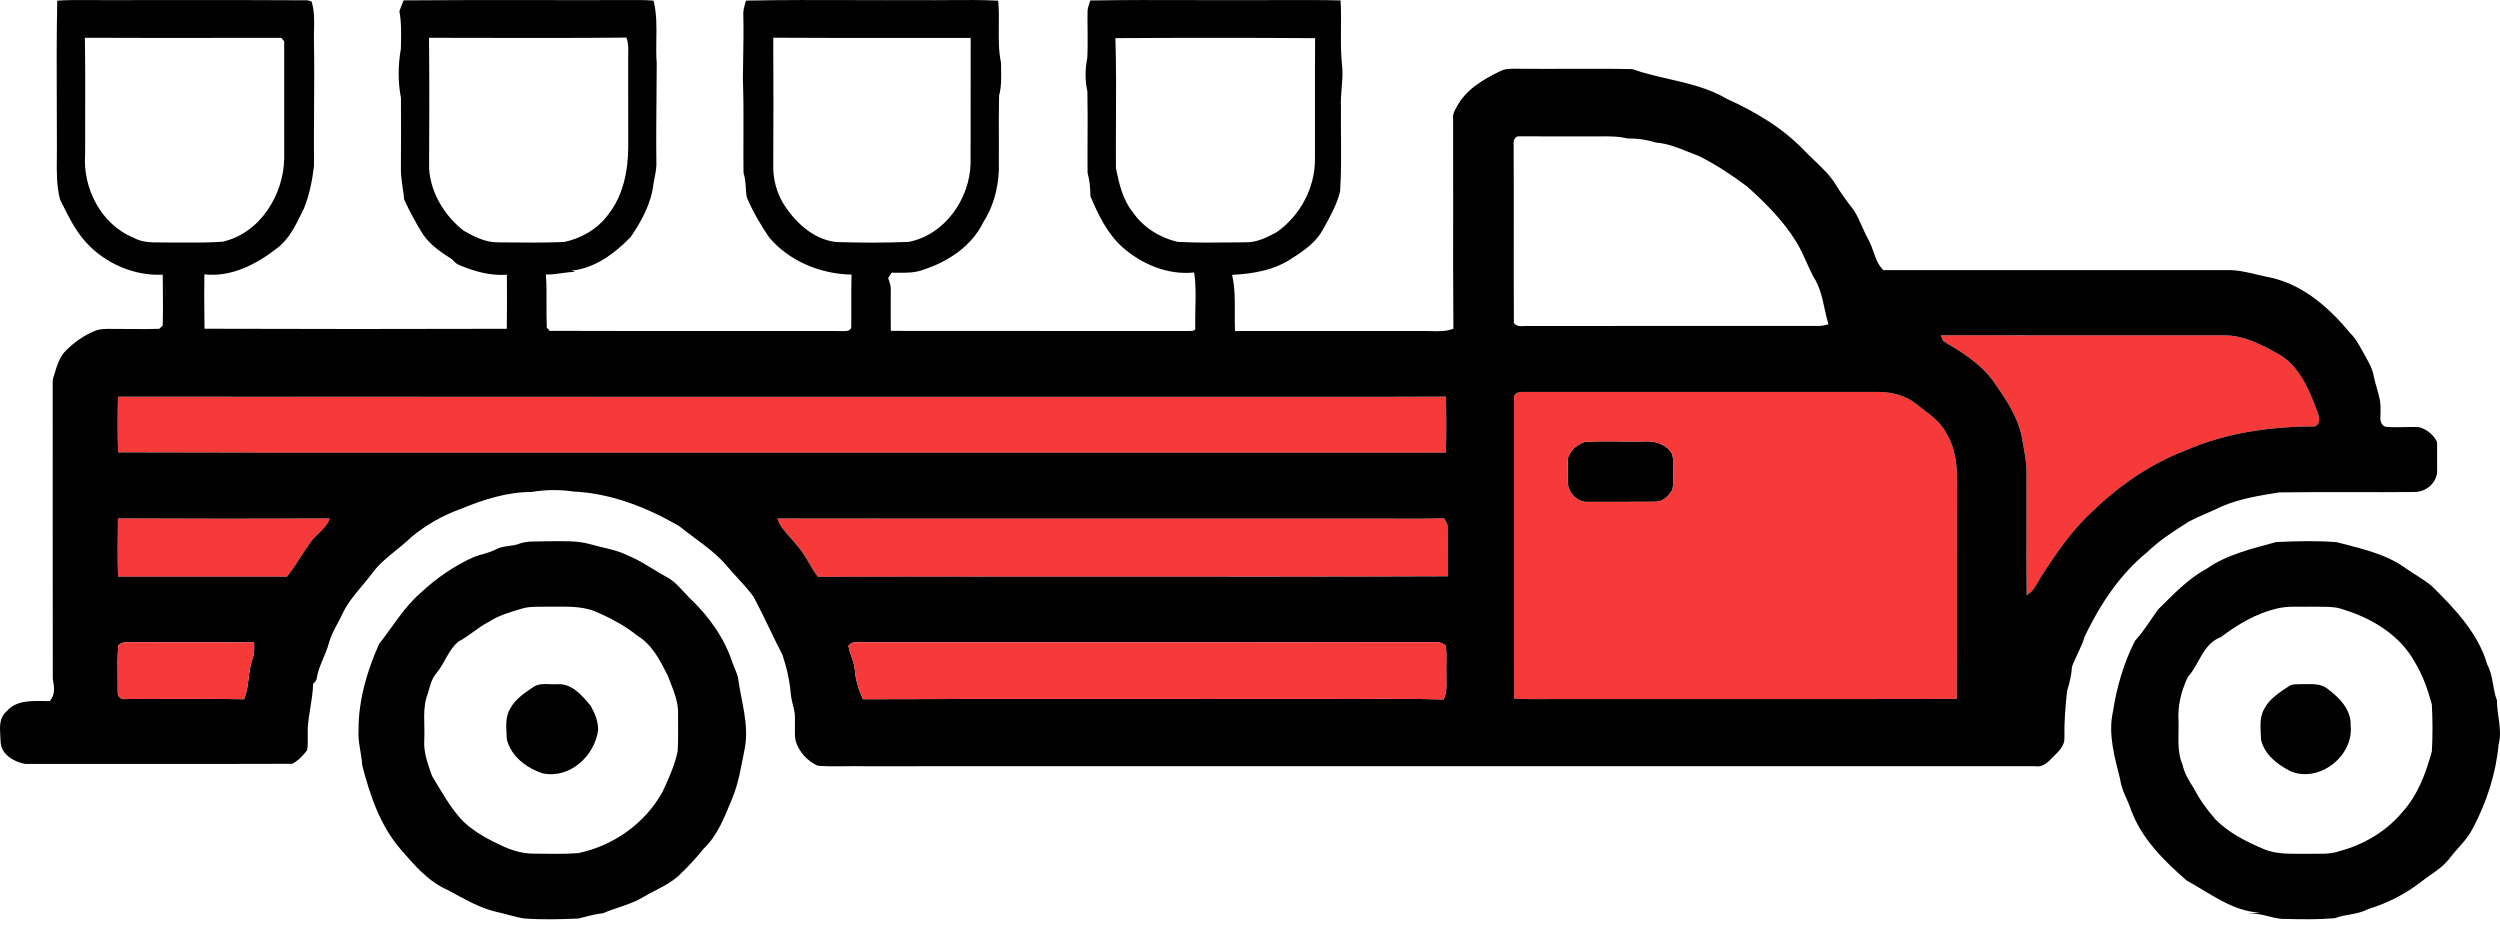
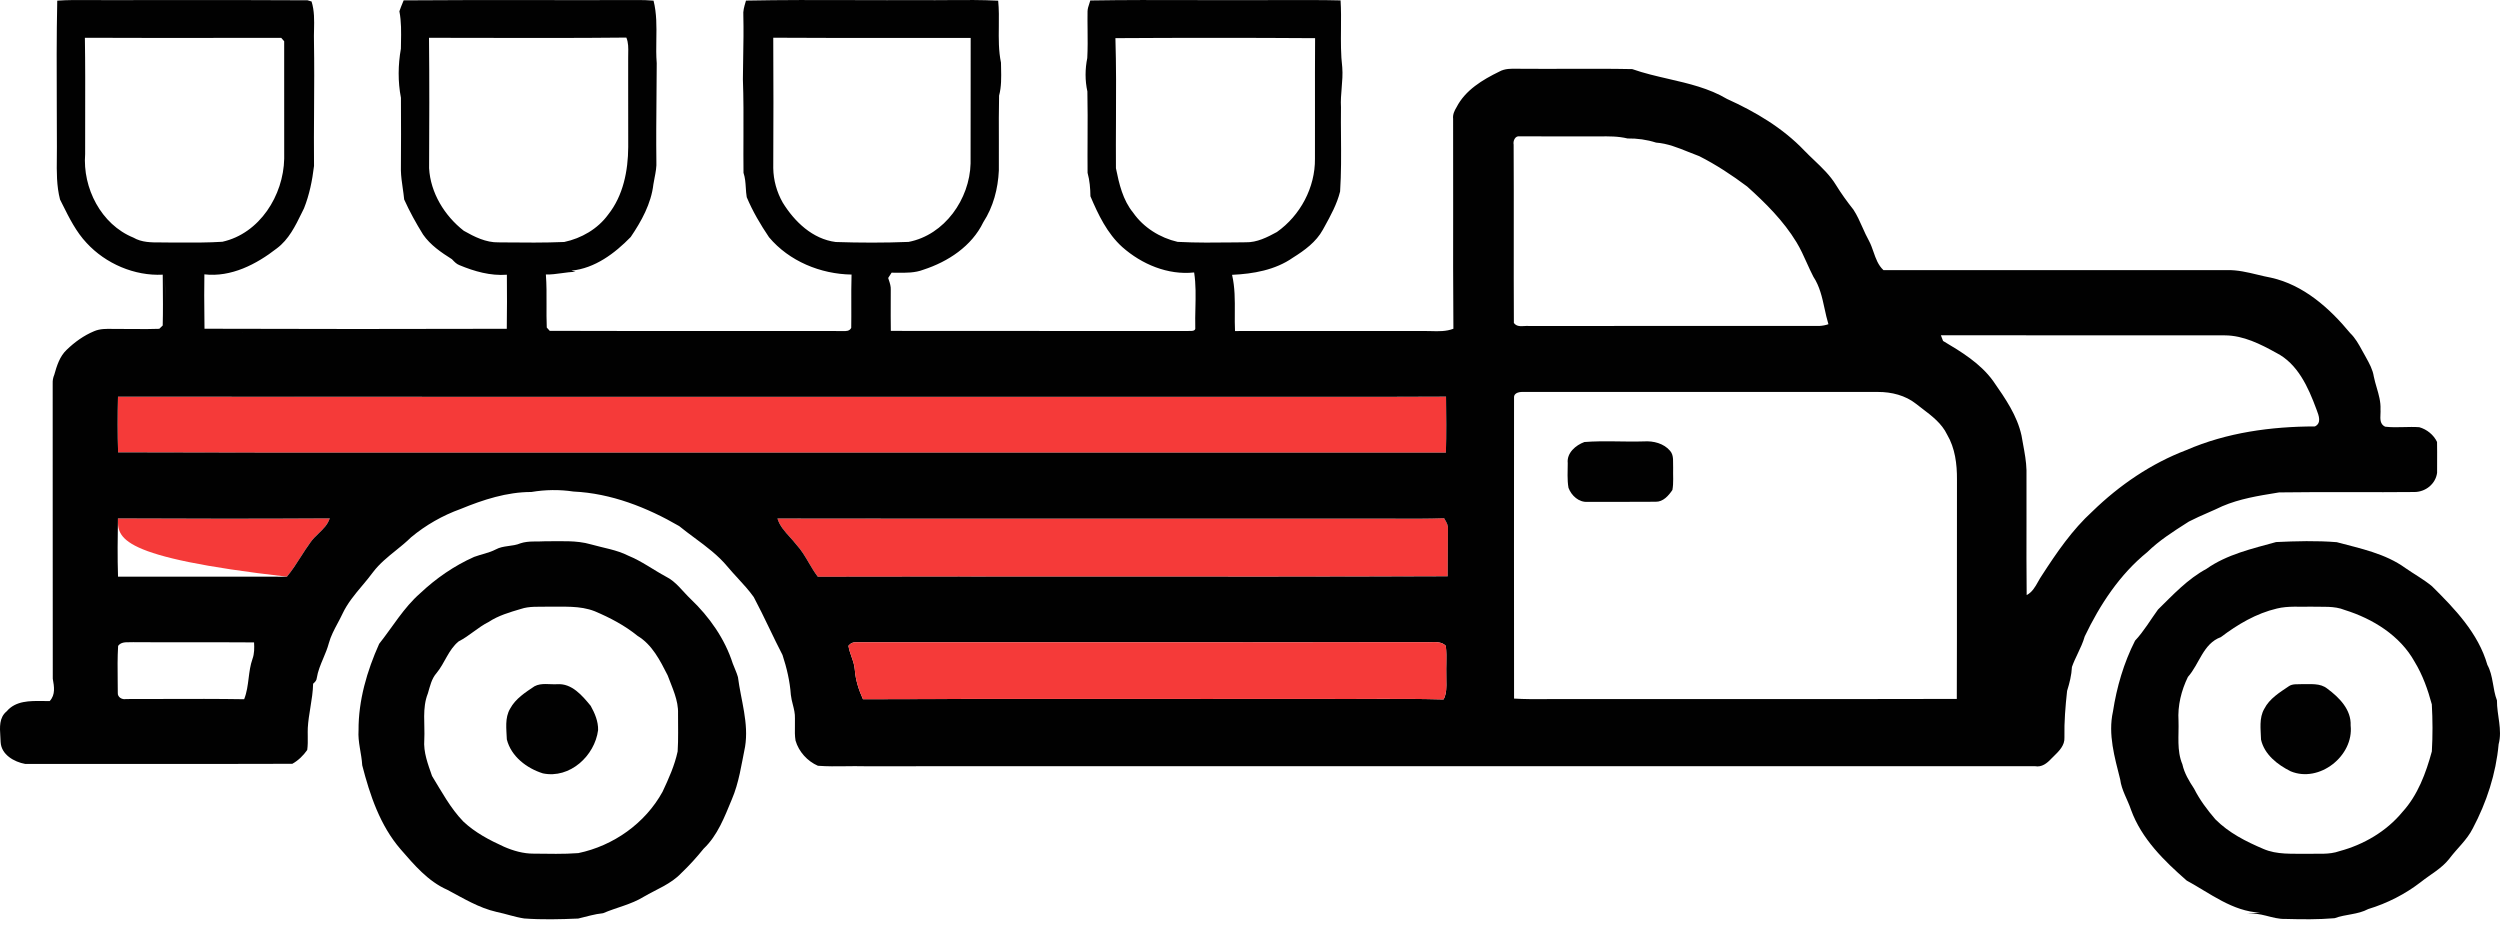
<svg xmlns="http://www.w3.org/2000/svg" width="411" height="152" viewBox="0 0 411 152" fill="none">
  <path d="M260.474 72.669C263.724 72.412 267.009 72.669 270.27 72.566C271.826 72.465 273.539 72.893 274.575 74.129C275.233 74.903 275.006 75.977 275.064 76.909C275.025 78.118 275.164 79.35 274.945 80.548C274.321 81.483 273.412 82.523 272.184 82.488C268.456 82.531 264.729 82.488 261.002 82.508C259.558 82.604 258.341 81.483 257.86 80.201C257.625 78.857 257.736 77.483 257.736 76.127C257.556 74.46 259.05 73.189 260.474 72.669Z" fill="#010101" />
  <path d="M85.575 89.316C86.888 88.884 88.302 89.081 89.661 88.984C92.156 89.007 94.717 88.788 97.142 89.493C99.21 90.082 101.378 90.382 103.315 91.364C105.506 92.261 107.416 93.682 109.487 94.799C111.162 95.627 112.221 97.225 113.546 98.476C116.619 101.406 119.156 105.003 120.461 109.069C120.739 109.824 121.104 110.544 121.32 111.321C121.805 115.122 123.122 118.884 122.491 122.754C121.894 125.68 121.493 128.68 120.303 131.444C119.114 134.301 117.978 137.34 115.683 139.519C114.539 140.936 113.319 142.288 111.998 143.543C110.304 145.341 107.932 146.2 105.845 147.42C103.773 148.699 101.363 149.18 99.145 150.131C97.751 150.27 96.415 150.689 95.059 151.009C92.102 151.136 89.133 151.213 86.18 150.997C84.636 150.766 83.161 150.231 81.636 149.919C78.718 149.257 76.153 147.667 73.539 146.284C70.366 144.894 68.071 142.164 65.849 139.608C62.484 135.711 60.813 130.717 59.55 125.811C59.442 123.878 58.81 122.007 58.945 120.051C58.918 115.133 60.339 110.301 62.334 105.846C64.548 103.054 66.365 99.908 69.072 97.54C71.683 95.08 74.667 93.012 77.951 91.553C79.122 91.114 80.377 90.913 81.494 90.332C82.753 89.639 84.262 89.882 85.575 89.316ZM85.602 100.12C83.781 100.659 81.937 101.191 80.335 102.25C78.567 103.131 77.158 104.556 75.402 105.445C73.72 106.812 73.127 109.011 71.775 110.644C70.939 111.583 70.693 112.827 70.343 113.994C69.376 116.408 69.881 119.057 69.754 121.587C69.584 123.674 70.362 125.642 71.028 127.575C72.611 130.154 74.051 132.869 76.176 135.064C78.102 136.877 80.462 138.114 82.849 139.199C84.389 139.873 86.041 140.347 87.736 140.339C90.181 140.358 92.633 140.439 95.075 140.251C100.839 139.053 106.083 135.349 108.925 130.162C109.926 128.029 110.908 125.85 111.405 123.539C111.536 121.475 111.463 119.408 111.47 117.34C111.551 115.11 110.508 113.062 109.757 111.017C108.529 108.599 107.223 105.985 104.817 104.537C102.703 102.819 100.277 101.549 97.778 100.49C95.317 99.519 92.63 99.781 90.046 99.739C88.56 99.778 87.031 99.631 85.602 100.12Z" fill="#010101" />
  <path d="M362.737 93.524C366.129 91.133 370.249 90.209 374.185 89.115C377.504 88.961 380.846 88.865 384.165 89.135C388.039 90.174 392.136 90.991 395.451 93.389C396.895 94.398 398.459 95.249 399.822 96.381C403.568 100.086 407.43 104.102 408.921 109.3C409.918 111.117 409.764 113.235 410.499 115.145C410.476 117.563 411.419 119.951 410.773 122.361C410.337 127.186 408.801 131.895 406.533 136.173C405.574 138.094 403.922 139.492 402.656 141.186C401.404 142.792 399.571 143.743 398.008 144.991C395.421 146.993 392.463 148.502 389.333 149.45C387.612 150.378 385.617 150.277 383.811 150.951C381.139 151.182 378.44 151.144 375.756 151.074C373.542 151.159 371.524 149.831 369.295 150.289C370.034 150.096 370.812 150.108 371.578 150.039C367.034 149.842 363.334 146.85 359.491 144.763C355.775 141.514 352.071 137.894 350.346 133.15C349.788 131.46 348.783 129.923 348.559 128.137C347.654 124.513 346.534 120.728 347.37 116.982C347.989 112.954 349.152 108.961 351.004 105.326C352.464 103.774 353.523 101.922 354.774 100.213C357.242 97.787 359.657 95.18 362.737 93.524ZM374.335 100.039C370.923 100.84 367.87 102.654 365.105 104.745C362.19 105.8 361.582 109.173 359.691 111.291C358.609 113.509 357.986 116.019 358.147 118.51C358.228 120.898 357.828 123.389 358.786 125.657C359.106 127.132 359.892 128.414 360.708 129.658C361.632 131.491 362.872 133.142 364.204 134.694C366.403 136.912 369.237 138.348 372.086 139.557C374.331 140.543 376.83 140.324 379.221 140.366C381.016 140.304 382.883 140.547 384.612 139.927C388.586 138.864 392.34 136.677 394.97 133.477C397.492 130.713 398.824 127.093 399.795 123.535C399.945 120.963 399.933 118.368 399.791 115.796C399.136 113.366 398.281 110.959 396.968 108.803C394.577 104.479 390.087 101.722 385.478 100.282C383.734 99.57 381.82 99.805 379.988 99.739C378.105 99.793 376.179 99.589 374.335 100.039Z" fill="#010101" />
  <path d="M87.874 112.823C89.002 112.219 90.369 112.557 91.601 112.484C94.012 112.311 95.718 114.352 97.108 116.038C97.785 117.243 98.367 118.618 98.328 120.027C97.781 124.259 93.681 128.06 89.252 127.143C86.603 126.315 84.027 124.363 83.323 121.56C83.265 119.87 82.957 118.017 83.873 116.493C84.743 114.864 86.38 113.82 87.874 112.823Z" fill="#010101" />
  <path d="M376.28 112.819C376.907 112.38 377.716 112.523 378.44 112.473C379.853 112.511 381.432 112.257 382.622 113.223C384.558 114.656 386.565 116.662 386.445 119.273C386.988 124.263 381.301 128.76 376.592 126.804C374.443 125.734 372.26 124.051 371.713 121.591C371.671 119.896 371.359 118.048 372.256 116.516C373.103 114.852 374.782 113.832 376.28 112.819Z" fill="#010101" />
-   <path d="M319.08 55.115C334.64 55.15 350.2 55.119 365.764 55.134C368.813 55.146 371.605 56.563 374.212 58.003C377.746 59.793 379.475 63.663 380.785 67.194C381.127 68.122 381.778 69.516 380.573 70.105C373.384 70.117 366.099 71.103 359.46 73.983C353.654 76.189 348.44 79.751 344 84.067C340.681 87.09 338.124 90.829 335.699 94.579C334.913 95.696 334.474 97.163 333.184 97.829C333.107 90.987 333.184 84.137 333.153 77.29C333.103 75.369 332.649 73.49 332.337 71.603C331.605 68.242 329.58 65.38 327.651 62.604C325.556 59.724 322.441 57.834 319.438 56.051C319.349 55.816 319.172 55.35 319.08 55.115Z" fill="#F53A39" />
-   <path d="M248.908 65.365C248.873 64.487 249.947 64.398 250.602 64.433C269.986 64.445 289.373 64.449 308.757 64.437C310.967 64.433 313.243 64.995 314.998 66.389C316.866 67.876 319.03 69.208 320.1 71.437C321.417 73.663 321.745 76.304 321.725 78.85C321.694 90.867 321.745 102.885 321.698 114.902C300.058 114.964 278.414 114.906 256.774 114.929C254.152 114.898 251.53 115.014 248.911 114.845C248.892 98.353 248.9 81.857 248.908 65.365ZM260.475 72.669C259.05 73.189 257.556 74.46 257.737 76.127C257.737 77.483 257.625 78.857 257.86 80.201C258.341 81.483 259.558 82.604 261.002 82.508C264.73 82.488 268.457 82.531 272.184 82.488C273.413 82.523 274.321 81.483 274.945 80.548C275.165 79.35 275.026 78.118 275.064 76.909C275.007 75.977 275.234 74.903 274.575 74.129C273.54 72.893 271.826 72.465 270.27 72.566C267.009 72.669 263.725 72.412 260.475 72.669Z" fill="#F53A39" />
  <path d="M19.396 65.211C81.963 65.253 144.535 65.219 207.102 65.23C217.31 65.215 227.521 65.265 237.729 65.203C237.772 68.272 237.802 71.345 237.706 74.414C192.593 74.418 147.48 74.414 102.367 74.414C74.716 74.387 47.066 74.472 19.415 74.371C19.307 71.318 19.319 68.265 19.396 65.211Z" fill="#F53A39" />
-   <path d="M19.388 85.222C30.994 85.284 42.603 85.288 54.209 85.219C53.669 86.901 52.014 87.768 51.043 89.158C49.696 91.006 48.629 93.043 47.17 94.81C37.913 94.799 28.656 94.81 19.403 94.802C19.296 91.61 19.342 88.415 19.388 85.222Z" fill="#F53A39" />
+   <path d="M19.388 85.222C30.994 85.284 42.603 85.288 54.209 85.219C53.669 86.901 52.014 87.768 51.043 89.158C49.696 91.006 48.629 93.043 47.17 94.81C19.296 91.61 19.342 88.415 19.388 85.222Z" fill="#F53A39" />
  <path d="M127.812 85.238C160.145 85.292 192.481 85.245 224.814 85.261C229.012 85.226 233.213 85.346 237.41 85.192C237.71 85.731 238.11 86.277 238.041 86.932C238.006 89.539 238.037 92.142 238.006 94.749C203.49 94.891 168.974 94.741 134.458 94.826C133.156 93.143 132.378 91.114 130.923 89.546C129.852 88.133 128.339 86.994 127.812 85.238Z" fill="#F53A39" />
  <path fill-rule="evenodd" clip-rule="evenodd" d="M9.411 0.11C11.07 -0.013 12.732 0 14.393 0.014C15.224 0.021 16.055 0.028 16.885 0.017C21.095 0.025 25.304 0.021 29.513 0.016C36.528 0.009 43.543 0.003 50.558 0.048C50.558 0.048 50.558 0.048 50.558 0.048C50.641 0.073 50.765 0.11 50.889 0.146L50.89 0.146C51.014 0.183 51.138 0.22 51.221 0.245C51.699 1.769 51.663 3.347 51.627 4.923C51.612 5.565 51.597 6.207 51.617 6.844C51.68 10.544 51.656 14.243 51.633 17.942C51.613 21.056 51.593 24.169 51.625 27.283C51.344 29.647 50.866 32.023 49.981 34.241C49.853 34.498 49.726 34.758 49.599 35.018C48.549 37.165 47.467 39.378 45.506 40.837C42.149 43.456 37.983 45.612 33.6 45.103C33.553 47.413 33.577 49.723 33.601 52.033L33.601 52.037C33.608 52.706 33.615 53.375 33.62 54.044C50.185 54.102 66.75 54.102 83.315 54.052C83.353 51.087 83.365 48.126 83.33 45.165C80.635 45.369 77.986 44.618 75.521 43.586C75.051 43.409 74.702 43.041 74.365 42.684L74.301 42.616C72.537 41.503 70.758 40.298 69.553 38.558C68.402 36.702 67.343 34.784 66.446 32.793C66.387 32.17 66.297 31.549 66.208 30.928L66.208 30.928C66.069 29.962 65.93 28.997 65.907 28.023C65.937 24.041 65.937 20.056 65.914 16.074C65.398 13.421 65.437 10.664 65.907 8.004C65.91 7.671 65.917 7.338 65.923 7.005L65.923 7.003C65.956 5.28 65.989 3.551 65.66 1.854C65.83 1.349 66.034 0.855 66.237 0.362L66.237 0.362C66.278 0.261 66.32 0.16 66.361 0.06C73.755 -0.003 81.15 0.006 88.544 0.015C93.922 0.021 99.3 0.027 104.678 0.006C105.598 -0.009 106.522 0.033 107.442 0.106C107.972 2.204 107.938 4.35 107.903 6.499C107.882 7.801 107.862 9.104 107.966 10.399C107.96 12.184 107.943 13.97 107.927 15.757L107.927 15.758V15.759C107.895 19.334 107.862 22.91 107.908 26.486C107.966 27.417 107.788 28.329 107.611 29.239L107.611 29.239C107.541 29.597 107.471 29.955 107.415 30.314C107.05 33.486 105.452 36.367 103.688 38.966C101.074 41.653 97.789 44.122 93.946 44.491C94.17 44.557 94.397 44.626 94.62 44.695C93.846 44.701 93.081 44.807 92.316 44.913C91.462 45.031 90.607 45.149 89.742 45.127C89.866 46.779 89.858 48.434 89.849 50.089C89.843 51.342 89.836 52.596 89.888 53.848C90.011 53.983 90.257 54.256 90.377 54.391C99.021 54.422 107.664 54.417 116.307 54.413C123.599 54.408 130.892 54.404 138.185 54.422C138.304 54.418 138.429 54.422 138.555 54.426C139.089 54.443 139.651 54.46 139.941 53.906C139.963 52.638 139.958 51.371 139.954 50.103C139.948 48.448 139.943 46.793 139.995 45.138C134.905 45.061 129.737 42.94 126.429 39.004C125.024 36.925 123.738 34.742 122.764 32.42C122.676 31.908 122.643 31.387 122.61 30.866V30.866C122.557 30.039 122.504 29.21 122.232 28.411C122.207 26.411 122.215 24.408 122.223 22.405V22.405C122.235 19.277 122.247 16.147 122.132 13.021C122.139 11.81 122.16 10.599 122.181 9.389L122.181 9.388V9.388C122.221 7.121 122.261 4.854 122.205 2.586C122.133 1.819 122.349 1.087 122.564 0.36L122.564 0.36C122.59 0.273 122.615 0.186 122.641 0.098C128.554 -0.021 134.472 -0.003 140.39 0.016C144.017 0.027 147.644 0.038 151.269 0.017C152.864 0.039 154.46 0.027 156.055 0.015C158.738 -0.006 161.421 -0.026 164.099 0.114C164.241 1.533 164.224 2.962 164.207 4.388V4.389C164.182 6.372 164.158 8.352 164.561 10.302C164.565 10.603 164.571 10.905 164.578 11.207C164.611 12.721 164.644 14.243 164.25 15.72C164.195 18.157 164.204 20.597 164.213 23.038V23.038C164.219 24.701 164.225 26.363 164.211 28.026C164.072 31.018 163.302 33.998 161.654 36.532C159.76 40.471 155.852 43.028 151.801 44.341C150.423 44.873 148.945 44.854 147.489 44.836C147.183 44.833 146.878 44.829 146.576 44.83C146.47 44.998 146.28 45.292 146.135 45.517L146.134 45.519L146.017 45.7C146.051 45.809 146.087 45.917 146.123 46.026L146.124 46.028C146.299 46.558 146.476 47.092 146.441 47.656C146.441 48.294 146.439 48.931 146.437 49.569L146.437 49.584V49.584C146.432 51.189 146.428 52.793 146.452 54.399C155.267 54.417 164.082 54.415 172.897 54.412C180.32 54.41 187.743 54.407 195.166 54.418C195.268 54.403 195.402 54.405 195.546 54.407C196.021 54.413 196.602 54.422 196.502 53.825C196.475 52.787 196.5 51.742 196.524 50.697C196.57 48.718 196.617 46.737 196.317 44.792C192.004 45.261 187.699 43.44 184.507 40.618C182.024 38.38 180.549 35.292 179.267 32.27C179.251 30.964 179.143 29.674 178.797 28.415C178.779 26.527 178.788 24.637 178.797 22.746V22.745V22.744C178.809 20.175 178.822 17.605 178.766 15.038C178.366 13.229 178.381 11.354 178.747 9.544C178.831 7.992 178.814 6.438 178.798 4.883C178.787 3.876 178.776 2.869 178.793 1.862C178.801 1.437 178.936 1.035 179.071 0.633V0.633C179.132 0.449 179.194 0.265 179.244 0.079C184.838 -0.016 190.435 -0.001 196.033 0.015C199.466 0.024 202.899 0.034 206.332 0.017C208.089 0.029 209.847 0.023 211.604 0.016C214.533 0.006 217.462 -0.005 220.391 0.068C220.486 1.627 220.471 3.191 220.457 4.755C220.437 6.866 220.418 8.977 220.668 11.076C220.757 12.21 220.664 13.336 220.57 14.464L220.57 14.465V14.465C220.482 15.517 220.395 16.57 220.456 17.63C220.434 19.25 220.447 20.871 220.46 22.493C220.484 25.491 220.508 28.489 220.313 31.48C219.798 33.557 218.76 35.439 217.735 37.301L217.734 37.301C217.649 37.456 217.564 37.61 217.479 37.764C216.378 39.778 214.464 41.168 212.558 42.358C209.651 44.395 206.028 45.026 202.551 45.181C203.03 47.235 203.016 49.325 203.002 51.418C202.995 52.42 202.989 53.422 203.036 54.422C209.756 54.404 216.477 54.408 223.198 54.412C226.817 54.413 230.436 54.416 234.056 54.414C234.45 54.41 234.848 54.421 235.246 54.432C236.494 54.468 237.751 54.504 238.939 54.048C238.882 47.335 238.89 40.621 238.899 33.907C238.904 29.112 238.91 24.316 238.892 19.52C238.808 18.823 239.112 18.192 239.462 17.614C240.902 14.811 243.74 13.109 246.482 11.773C247.389 11.264 248.418 11.284 249.431 11.302C249.699 11.307 249.965 11.312 250.228 11.307C252.725 11.328 255.222 11.32 257.719 11.313C261.261 11.302 264.802 11.291 268.341 11.361C270.275 12.043 272.284 12.506 274.293 12.969C277.625 13.737 280.956 14.505 283.932 16.271C288.58 18.373 293.081 21.03 296.627 24.75C297.146 25.289 297.69 25.807 298.235 26.326C299.547 27.575 300.862 28.826 301.814 30.383C302.688 31.804 303.666 33.159 304.706 34.468C305.299 35.38 305.742 36.373 306.185 37.367L306.185 37.367C306.524 38.127 306.863 38.887 307.27 39.613C307.574 40.181 307.788 40.796 308.002 41.41C308.382 42.501 308.761 43.589 309.638 44.407H366.137C367.839 44.367 369.491 44.764 371.141 45.16L371.141 45.16C371.881 45.338 372.621 45.516 373.365 45.654C378.709 46.844 382.976 50.652 386.368 54.761C387.213 55.572 387.774 56.596 388.333 57.615C388.49 57.902 388.647 58.188 388.809 58.469C388.864 58.569 388.92 58.669 388.975 58.77C389.523 59.761 390.079 60.767 390.253 61.903C390.375 62.511 390.55 63.11 390.725 63.708C391.069 64.886 391.413 66.063 391.355 67.306C391.374 67.553 391.361 67.818 391.348 68.087V68.087C391.308 68.9 391.267 69.737 392.109 70.147C393.129 70.268 394.155 70.241 395.182 70.215C396.031 70.193 396.88 70.171 397.727 70.232C398.975 70.579 400.103 71.495 400.65 72.658C400.673 73.763 400.667 74.867 400.662 75.973V75.973L400.662 75.986C400.659 76.568 400.656 77.15 400.658 77.733C400.415 79.55 398.786 80.867 396.961 80.887C393.545 80.922 390.128 80.915 386.712 80.908C382.705 80.9 378.699 80.892 374.693 80.952L374.281 81.019C371.26 81.508 368.192 82.005 365.36 83.216C364.577 83.594 363.781 83.943 362.985 84.291L362.984 84.291C361.93 84.753 360.877 85.214 359.857 85.742L359.531 85.95C357.253 87.402 354.955 88.867 353.019 90.763C348.49 94.429 345.217 99.415 342.726 104.633C342.448 105.617 342.012 106.535 341.577 107.452L341.576 107.452C341.235 108.172 340.893 108.891 340.628 109.642C340.562 110.994 340.231 112.296 339.831 113.582C339.553 116.127 339.342 118.668 339.392 121.233C339.471 122.536 338.511 123.474 337.633 124.331L337.631 124.333C337.49 124.471 337.352 124.606 337.22 124.74C336.523 125.487 335.672 126.161 334.575 125.965C270.394 125.976 206.209 125.973 142.028 125.969C141.025 125.943 140.022 125.956 139.018 125.969H139.018C137.497 125.988 135.977 126.008 134.462 125.892C132.737 125.145 131.316 123.578 130.788 121.756C130.654 120.965 130.67 120.161 130.685 119.358V119.358C130.693 118.939 130.701 118.519 130.688 118.102C130.72 117.32 130.53 116.572 130.34 115.823L130.339 115.823C130.206 115.296 130.072 114.769 130.014 114.228C129.86 111.999 129.341 109.796 128.644 107.679C127.896 106.235 127.191 104.771 126.485 103.307L126.485 103.307C125.652 101.58 124.819 99.853 123.919 98.161L123.919 98.16C123.128 97.05 122.21 96.051 121.29 95.051L121.29 95.051C120.723 94.434 120.156 93.817 119.618 93.174C118.07 91.302 116.128 89.863 114.187 88.424C113.333 87.791 112.479 87.159 111.659 86.489C106.36 83.416 100.45 81.095 94.281 80.81C91.994 80.463 89.638 80.498 87.358 80.883C83.334 80.879 79.426 82.153 75.737 83.671C72.776 84.733 69.988 86.324 67.574 88.337C66.791 89.108 65.935 89.8 65.079 90.491L65.079 90.491L65.079 90.491C63.737 91.574 62.395 92.657 61.34 94.044C60.778 94.812 60.163 95.544 59.548 96.277L59.548 96.277L59.548 96.277C58.337 97.72 57.124 99.164 56.315 100.883C56.065 101.42 55.784 101.946 55.503 102.472C54.939 103.527 54.375 104.584 54.059 105.746C53.834 106.596 53.492 107.406 53.151 108.215C52.702 109.279 52.253 110.342 52.072 111.495C52.049 111.882 51.767 112.14 51.501 112.383L51.475 112.407C51.448 113.724 51.237 115.021 51.026 116.319L51.026 116.319C50.846 117.428 50.666 118.537 50.601 119.658C50.582 120.111 50.588 120.566 50.594 121.021V121.021C50.604 121.782 50.614 122.542 50.508 123.297C49.865 124.213 49.041 125.022 48.059 125.568C39.522 125.6 30.983 125.595 22.444 125.589H22.444C16.344 125.586 10.244 125.582 4.144 125.591C2.338 125.268 0.205 124.067 0.105 122.003C0.098 121.698 0.077 121.381 0.055 121.058C-0.044 119.572 -0.15 117.966 1.087 116.951C2.579 115.192 4.887 115.221 7.029 115.249C7.418 115.254 7.803 115.259 8.175 115.253C9.141 114.202 8.905 112.873 8.679 111.6L8.676 111.583C8.664 101.624 8.664 91.663 8.664 81.703C8.664 75.478 8.664 69.252 8.661 63.028C8.641 62.539 8.726 62.073 8.919 61.626C9.642 59.917 10.42 58.114 11.934 56.948C13.595 55.56 15.73 54.87 17.876 54.751C15.73 54.87 13.594 55.56 11.933 56.948C10.42 58.114 9.642 59.917 8.918 61.626C9.334 60.151 9.804 58.603 10.951 57.518C12.257 56.251 13.77 55.161 15.457 54.456C16.438 54.03 17.502 54.052 18.558 54.074H18.558C18.902 54.081 19.245 54.088 19.584 54.079C20.405 54.072 21.226 54.08 22.048 54.088H22.048H22.048C23.427 54.101 24.806 54.114 26.184 54.056C26.255 53.989 26.361 53.887 26.467 53.785L26.468 53.784C26.574 53.682 26.679 53.58 26.75 53.513C26.811 51.18 26.789 48.844 26.766 46.511V46.511L26.766 46.509C26.762 46.059 26.758 45.608 26.754 45.157C22.114 45.392 17.374 43.348 14.24 39.944C14.521 40.147 14.802 40.353 15.084 40.559L15.084 40.559C16.855 41.857 18.649 43.171 20.755 43.852C22.081 44.335 23.464 44.643 24.865 44.772C23.464 44.643 22.082 44.335 20.755 43.852C18.649 43.171 16.855 41.857 15.084 40.559C14.803 40.353 14.522 40.147 14.24 39.944C12.525 38.126 11.39 35.849 10.278 33.618L10.278 33.618C10.142 33.345 10.006 33.072 9.87 32.801C9.289 30.553 9.316 28.234 9.343 25.926C9.35 25.34 9.357 24.755 9.354 24.172C9.353 21.985 9.344 19.797 9.335 17.61V17.609C9.312 11.776 9.288 5.943 9.411 0.11ZM27.101 44.826C27.154 48.13 27.185 51.434 27.066 54.738C27.066 54.738 27.066 54.738 27.066 54.738C27.186 51.434 27.155 48.13 27.101 44.826C27.101 44.826 27.101 44.826 27.101 44.826ZM25.36 54.739C25.102 54.739 24.843 54.739 24.585 54.74C24.465 54.74 24.344 54.74 24.223 54.74C24.344 54.74 24.464 54.74 24.585 54.74C24.843 54.739 25.102 54.739 25.36 54.739ZM46.545 54.742C45.723 54.742 44.901 54.741 44.079 54.741L44.002 54.741C40.43 54.74 36.857 54.738 33.285 54.738C36.88 54.738 40.476 54.74 44.072 54.741C44.896 54.741 45.72 54.742 46.545 54.742ZM183.375 6.271C183.511 10.772 183.489 15.28 183.467 19.786V19.787C183.454 22.412 183.441 25.037 183.46 27.66C183.976 30.221 184.592 32.897 186.29 34.965C187.996 37.414 190.71 39.097 193.595 39.763C196.701 39.926 199.815 39.889 202.928 39.853L202.929 39.853C203.551 39.845 204.174 39.838 204.796 39.832C206.64 39.878 208.346 39.004 209.925 38.142C213.768 35.431 216.232 30.814 216.178 26.093C216.188 23.262 216.185 20.431 216.182 17.6C216.178 13.825 216.175 10.05 216.201 6.275C205.262 6.201 194.315 6.205 183.375 6.271ZM14.003 19.15V19.151C13.998 21.209 13.994 23.268 13.997 25.327C13.562 30.895 16.612 36.906 21.926 39.062C23.296 39.867 24.864 39.861 26.411 39.855H26.411C26.833 39.853 27.253 39.852 27.667 39.867C28.339 39.866 29.012 39.869 29.686 39.872H29.686H29.687C31.978 39.883 34.273 39.893 36.558 39.747C42.692 38.384 46.6 32.127 46.723 26.097C46.717 21.268 46.718 16.439 46.719 11.61C46.719 10.001 46.719 8.392 46.719 6.783C46.658 6.714 46.568 6.609 46.477 6.504L46.477 6.504L46.476 6.503C46.386 6.398 46.296 6.294 46.234 6.225C43.111 6.225 39.987 6.227 36.864 6.23C29.227 6.238 21.59 6.245 13.955 6.209C14.023 10.523 14.013 14.837 14.003 19.15ZM70.527 6.213C70.604 13.36 70.577 20.506 70.543 27.653C70.77 31.707 73.08 35.469 76.242 37.938C77.982 38.931 79.9 39.89 81.956 39.844L82.886 39.853H82.886C86.177 39.886 89.47 39.919 92.757 39.782C95.579 39.185 98.263 37.641 99.98 35.281C102.464 32.154 103.257 28.076 103.28 24.176C103.266 20.63 103.268 17.084 103.271 13.538V13.533C103.271 12.202 103.272 10.871 103.272 9.54C103.269 9.287 103.274 9.032 103.28 8.776V8.775C103.299 7.895 103.318 7.008 102.972 6.178C94.683 6.264 86.391 6.245 78.099 6.227C75.575 6.221 73.051 6.216 70.527 6.213ZM127.123 6.201C127.169 13.344 127.153 20.491 127.123 27.634C127.15 29.617 127.704 31.588 128.682 33.309C130.615 36.447 133.592 39.305 137.392 39.786C141.381 39.917 145.378 39.928 149.367 39.77C155.297 38.631 159.417 32.732 159.563 26.875C159.576 23.122 159.575 19.368 159.574 15.615C159.573 12.487 159.572 9.36 159.579 6.232C155.361 6.223 151.143 6.228 146.925 6.232H146.925C140.323 6.239 133.722 6.246 127.123 6.201ZM248.842 23.771C248.871 28.731 248.867 33.691 248.863 38.651C248.858 43.465 248.854 48.28 248.881 53.093C249.299 53.68 249.964 53.64 250.62 53.601C250.881 53.585 251.141 53.57 251.384 53.594C260.671 53.578 269.959 53.581 279.247 53.584C285.881 53.585 292.515 53.587 299.15 53.582C299.639 53.556 300.12 53.463 300.593 53.301C300.336 52.462 300.147 51.594 299.959 50.726L299.958 50.725C299.562 48.898 299.164 47.069 298.118 45.492C297.73 44.745 297.384 43.977 297.037 43.208L297.037 43.207C296.516 42.05 295.995 40.894 295.334 39.809C293.204 36.305 290.262 33.379 287.228 30.66C284.745 28.8 282.13 27.075 279.362 25.674C278.761 25.456 278.165 25.216 277.568 24.974C275.847 24.279 274.121 23.581 272.257 23.444C270.729 22.955 269.161 22.743 267.564 22.763C266.034 22.39 264.468 22.407 262.904 22.424C262.4 22.43 261.897 22.435 261.395 22.428C260.506 22.428 259.618 22.428 258.729 22.429L258.721 22.429C255.75 22.431 252.78 22.433 249.813 22.412C249.081 22.304 248.719 23.167 248.842 23.771ZM319.08 55.115C319.172 55.35 319.349 55.816 319.438 56.051C322.441 57.833 325.557 59.724 327.651 62.604L327.78 62.79C329.67 65.508 331.622 68.316 332.337 71.603C332.418 72.091 332.508 72.579 332.599 73.067L332.599 73.067L332.599 73.067C332.857 74.465 333.117 75.866 333.154 77.29C333.166 80.109 333.161 82.928 333.155 85.747C333.147 89.776 333.139 93.804 333.185 97.829C334.094 97.359 334.581 96.491 335.064 95.628C335.266 95.268 335.467 94.908 335.699 94.579C338.125 90.829 340.682 87.09 344.001 84.067C348.44 79.751 353.654 76.189 359.461 73.983C366.099 71.102 373.384 70.117 380.573 70.105C381.685 69.562 381.218 68.334 380.87 67.419C380.84 67.341 380.812 67.266 380.785 67.194C379.476 63.663 377.747 59.793 374.212 58.003C371.605 56.563 368.814 55.146 365.764 55.134C359.324 55.128 352.884 55.129 346.445 55.131C337.323 55.133 328.201 55.135 319.08 55.115ZM248.908 65.365C248.9 81.857 248.892 98.353 248.911 114.845C250.641 114.957 252.373 114.944 254.105 114.932H254.105C254.995 114.925 255.885 114.919 256.774 114.929C265.513 114.92 274.253 114.924 282.993 114.928C295.895 114.933 308.797 114.939 321.698 114.902C321.723 108.372 321.72 101.841 321.717 95.311C321.714 89.824 321.711 84.337 321.725 78.85C321.745 76.305 321.417 73.663 320.1 71.437C319.223 69.609 317.609 68.384 316.027 67.183C315.68 66.919 315.334 66.657 314.998 66.389C313.243 64.995 310.967 64.433 308.757 64.437C289.373 64.449 269.985 64.445 250.602 64.433C249.947 64.399 248.873 64.487 248.908 65.365ZM19.396 65.211C19.319 68.264 19.307 71.318 19.415 74.371C36.652 74.434 53.89 74.424 71.127 74.415C81.54 74.409 91.954 74.404 102.367 74.414C117.405 74.414 132.443 74.414 147.48 74.415H147.68C177.689 74.416 207.698 74.416 237.706 74.414C237.803 71.345 237.772 68.272 237.729 65.203C231.294 65.242 224.857 65.237 218.421 65.231C214.648 65.228 210.875 65.225 207.102 65.23C183.637 65.226 160.171 65.228 136.706 65.23H136.705C97.602 65.234 58.498 65.237 19.396 65.211ZM19.388 85.222C19.342 88.414 19.296 91.61 19.404 94.802C23.601 94.806 27.799 94.805 31.997 94.805H32.022C37.071 94.805 42.12 94.804 47.17 94.81C48.023 93.777 48.742 92.652 49.461 91.526L49.461 91.526C49.972 90.726 50.484 89.925 51.044 89.158C51.417 88.623 51.892 88.165 52.366 87.709C53.123 86.98 53.877 86.254 54.209 85.219C42.603 85.288 30.994 85.284 19.388 85.222ZM127.812 85.238C128.176 86.451 129.011 87.37 129.846 88.288L129.846 88.289C130.219 88.699 130.592 89.11 130.923 89.546C131.747 90.434 132.354 91.469 132.962 92.506L132.962 92.506C133.427 93.3 133.893 94.096 134.458 94.826C149.827 94.788 165.195 94.797 180.564 94.806C199.712 94.817 218.859 94.828 238.007 94.749C238.022 93.485 238.022 92.222 238.023 90.959C238.023 89.617 238.024 88.275 238.041 86.932C238.1 86.377 237.821 85.9 237.552 85.439L237.551 85.438C237.503 85.355 237.455 85.273 237.41 85.192C234.725 85.29 232.039 85.277 229.353 85.263C227.84 85.256 226.327 85.248 224.815 85.261C212.498 85.255 200.18 85.258 187.862 85.261H187.862C167.845 85.266 147.828 85.271 127.812 85.238ZM19.348 111.927V111.927V111.927C19.356 112.585 19.363 113.243 19.365 113.901C19.307 114.621 20.074 115.06 20.721 114.922C22.817 114.924 24.914 114.917 27.011 114.91C31.387 114.896 35.763 114.882 40.139 114.952C40.58 113.846 40.727 112.678 40.873 111.509C41.008 110.436 41.143 109.362 41.506 108.337C41.829 107.463 41.818 106.524 41.768 105.611C38.455 105.586 35.141 105.589 31.828 105.592H31.825C28.511 105.595 25.197 105.597 21.883 105.572C21.692 105.586 21.491 105.585 21.287 105.583C20.591 105.578 19.866 105.573 19.419 106.181C19.304 108.092 19.326 110.01 19.348 111.927ZM139.483 106.165C139.572 106.781 139.779 107.368 139.986 107.956C140.233 108.656 140.48 109.357 140.53 110.108C140.653 111.799 141.177 113.42 141.874 114.952C157.319 114.886 172.764 114.896 188.209 114.906H188.213C197.718 114.912 207.224 114.918 216.729 114.906C219.316 114.925 221.903 114.915 224.491 114.906H224.491H224.491C228.771 114.89 233.051 114.874 237.329 114.987C237.829 114.004 237.802 112.921 237.776 111.846C237.767 111.497 237.759 111.149 237.768 110.805C237.754 110.255 237.765 109.702 237.775 109.15C237.794 108.158 237.812 107.165 237.691 106.181C237.063 105.524 236.174 105.551 235.315 105.578C235.016 105.587 234.72 105.596 234.441 105.576C215.324 105.6 196.206 105.596 177.088 105.592H177.088C165.015 105.59 152.942 105.587 140.869 105.592C140.303 105.538 139.841 105.73 139.483 106.165Z" fill="#010101" />
-   <path d="M19.419 106.181C19.997 105.395 21.04 105.634 21.883 105.572C28.51 105.622 35.141 105.561 41.767 105.611C41.818 106.523 41.829 107.463 41.506 108.337C40.747 110.478 40.986 112.831 40.139 114.952C33.666 114.848 27.193 114.929 20.72 114.922C20.074 115.06 19.307 114.621 19.365 113.901C19.357 111.329 19.265 108.749 19.419 106.181Z" fill="#F53A39" />
  <path d="M139.483 106.165C139.841 105.73 140.303 105.538 140.869 105.592C172.059 105.58 203.252 105.615 234.441 105.576C235.523 105.653 236.844 105.295 237.691 106.181C237.88 107.713 237.73 109.265 237.768 110.805C237.73 112.207 237.991 113.686 237.329 114.987C230.464 114.806 223.594 114.956 216.729 114.906C191.777 114.937 166.826 114.845 141.874 114.952C141.177 113.42 140.653 111.799 140.53 110.108C140.438 108.726 139.679 107.513 139.483 106.165Z" fill="#F53A39" />
</svg>